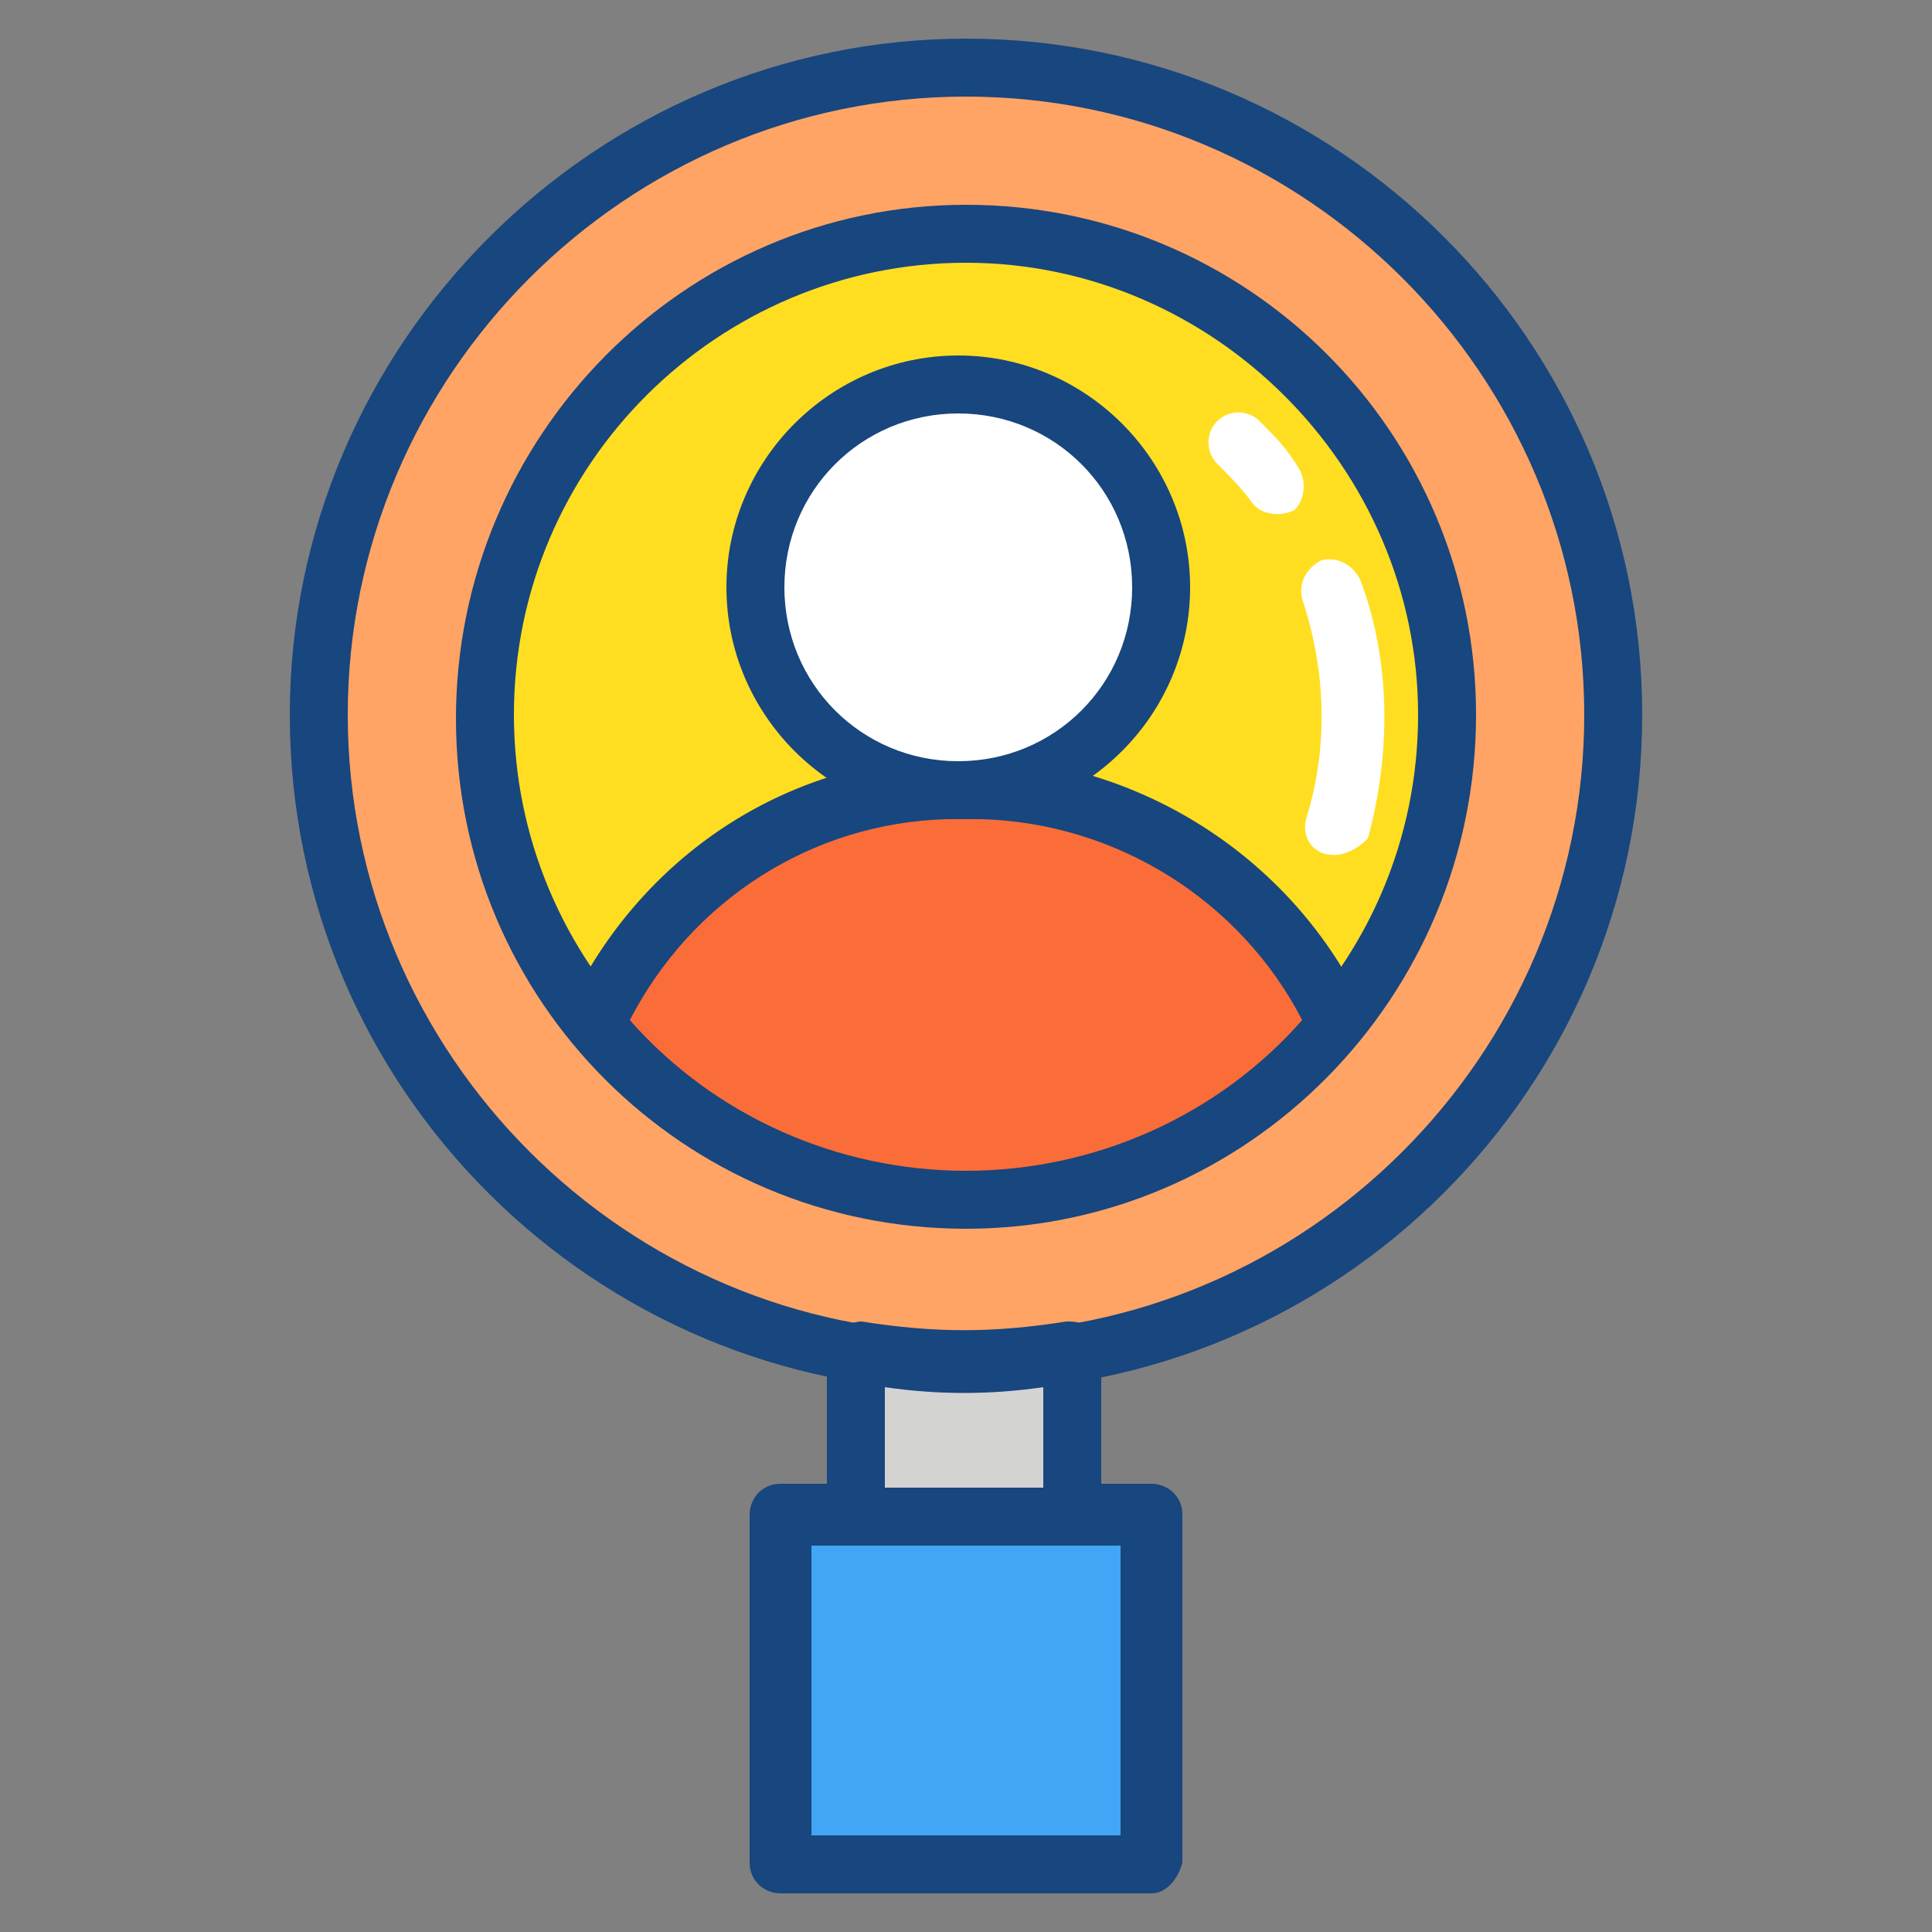
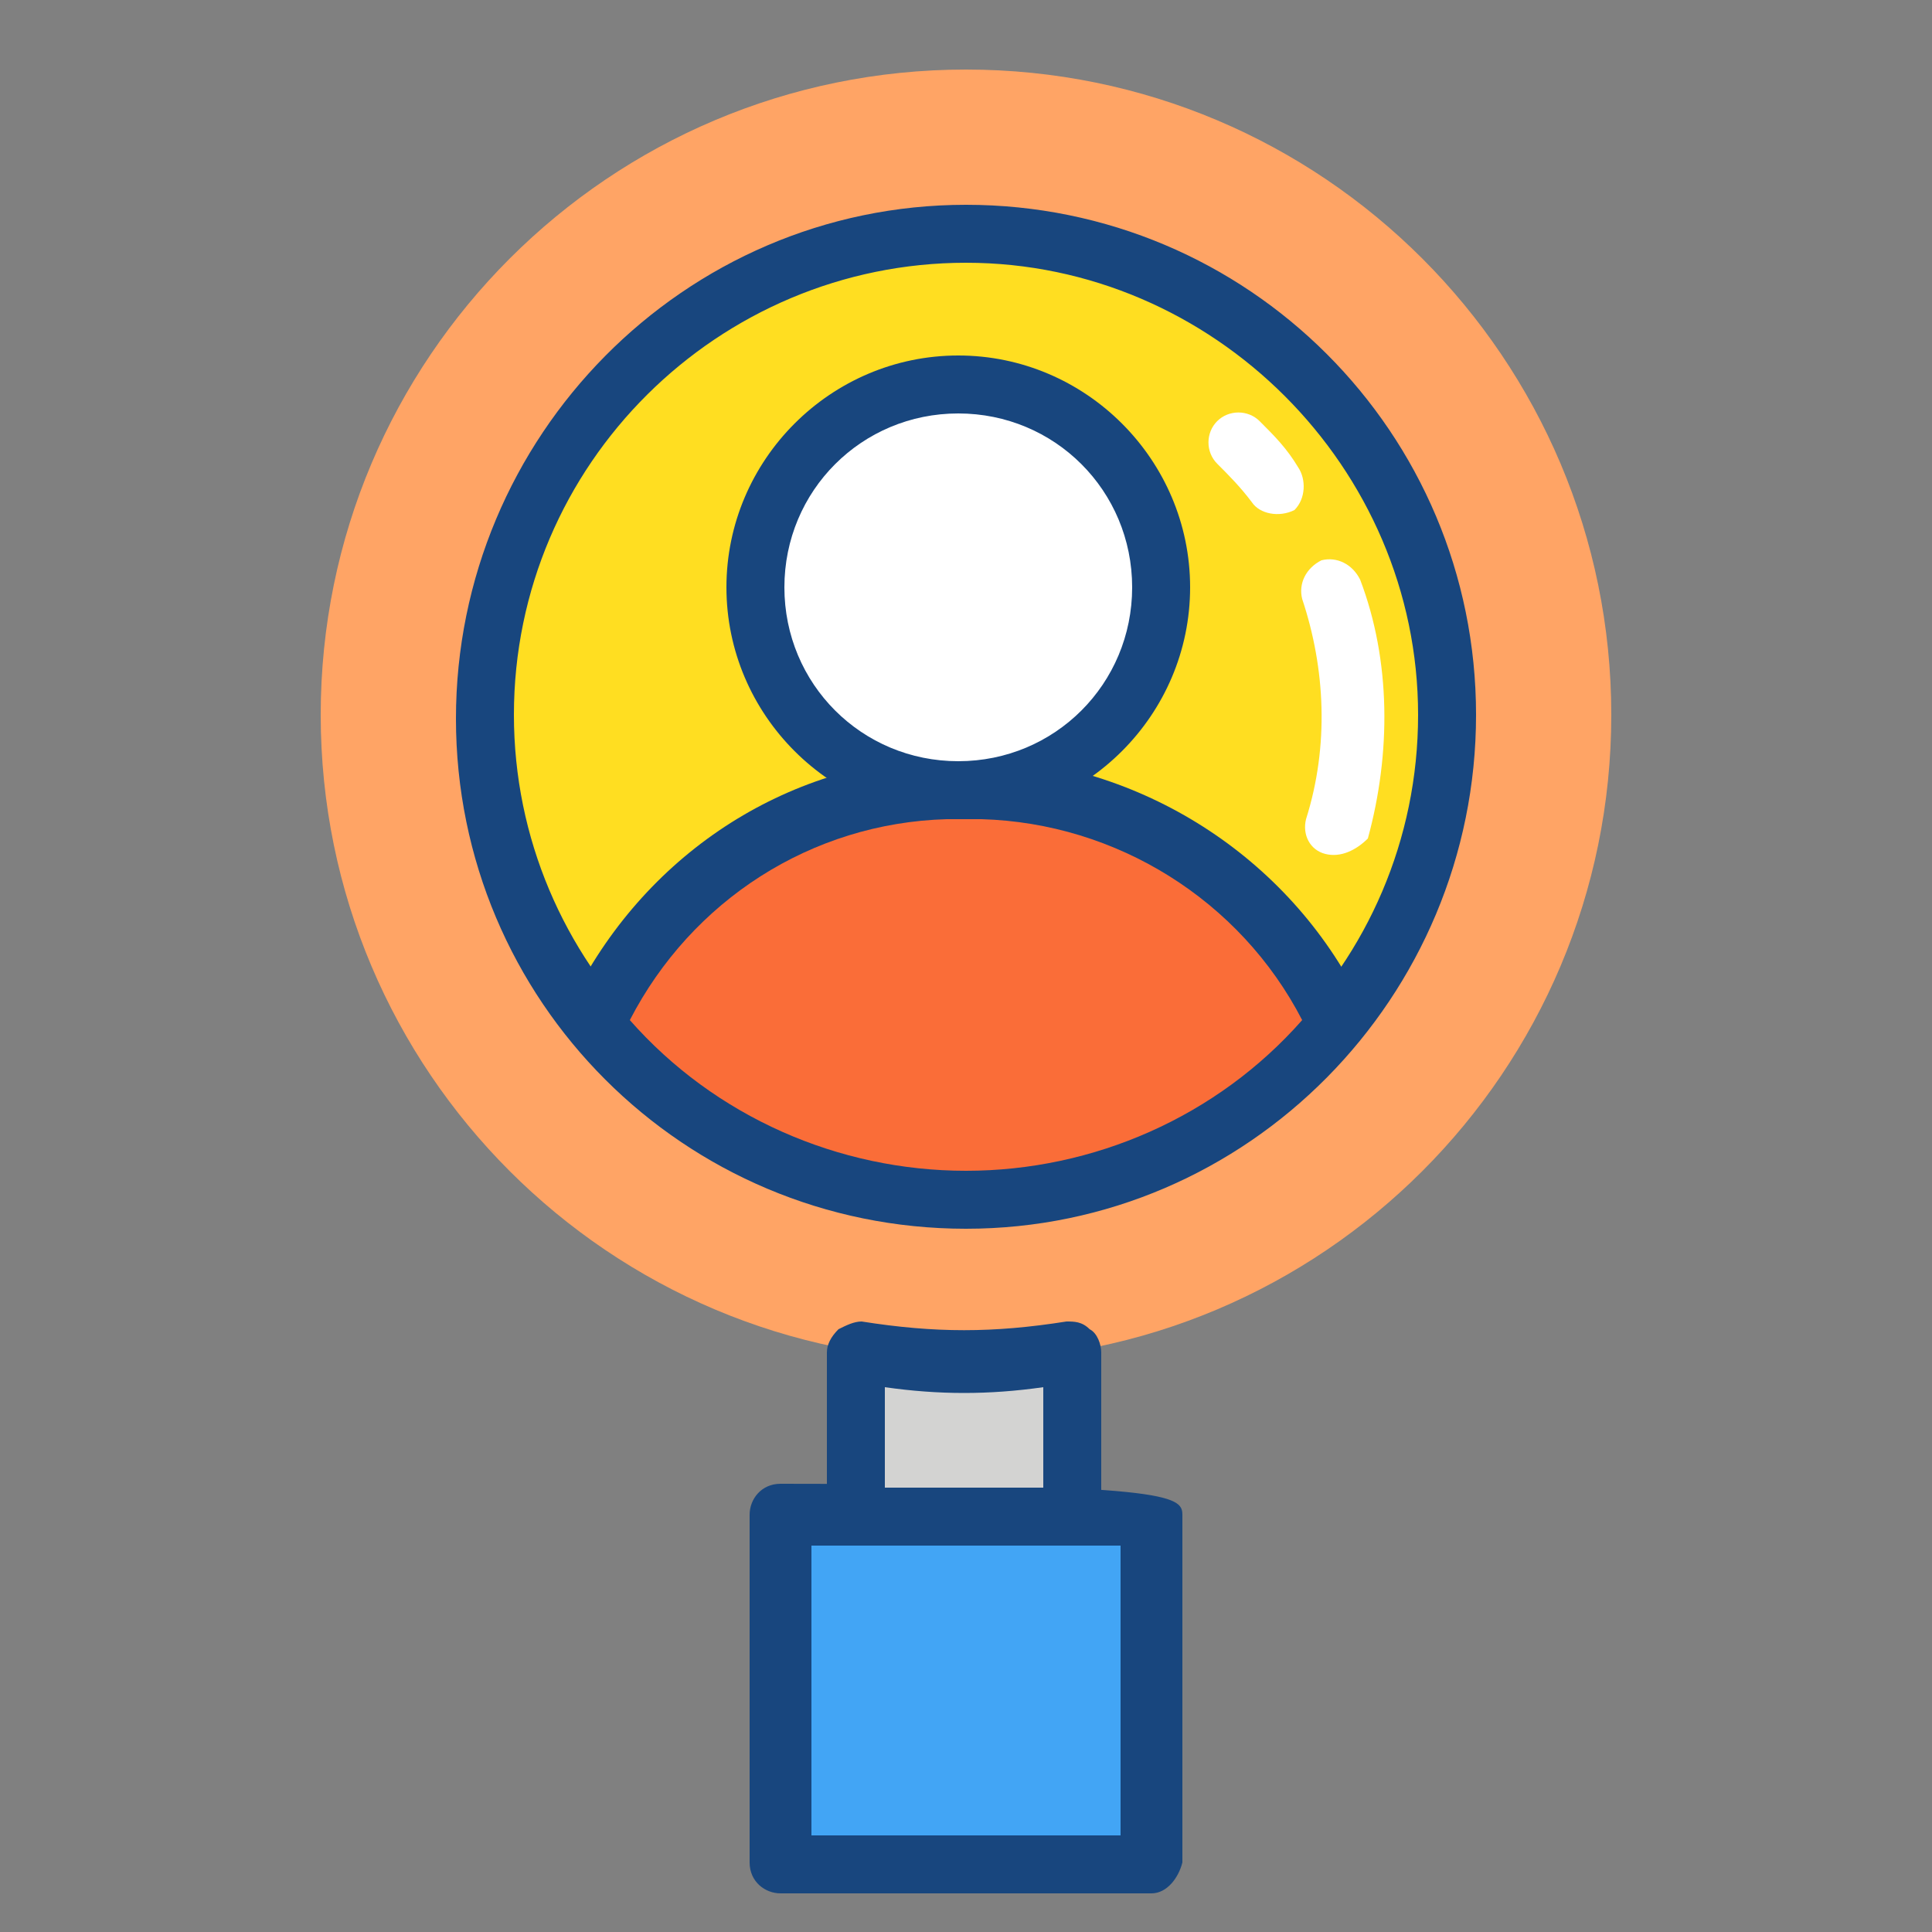
<svg xmlns="http://www.w3.org/2000/svg" width="70" height="70" viewBox="0 0 70 70" fill="none">
  <rect x="0" y="0" width="70" height="70" fill="#808080" stroke="none" />
  <g clip-path="url(#clip0_90_310)">
    <path d="M28.28 55.02H41.72V67.62H28.28V55.02Z" fill="#42A5F5" />
-     <path d="M41.72 68.6H28.28C27.72 68.6 27.16 68.18 27.16 67.48V54.88C27.16 54.32 27.58 53.76 28.28 53.76H41.72C42.28 53.76 42.84 54.18 42.84 54.88V67.48C42.7 68.04 42.28 68.6 41.72 68.6ZM29.4 66.5H40.6V56H29.4V66.5Z" fill="#18467E" />
+     <path d="M41.72 68.6H28.28C27.72 68.6 27.16 68.18 27.16 67.48V54.88C27.16 54.32 27.58 53.76 28.28 53.76C42.28 53.76 42.84 54.18 42.84 54.88V67.48C42.7 68.04 42.28 68.6 41.72 68.6ZM29.4 66.5H40.6V56H29.4V66.5Z" fill="#18467E" />
    <path d="M35 49.28C47.913 49.28 58.38 38.812 58.38 25.9C58.38 12.988 47.913 2.52 35 2.52C22.088 2.52 11.62 12.988 11.62 25.9C11.62 38.812 22.088 49.28 35 49.28Z" fill="#FFA465" />
-     <path d="M35 50.4C21.56 50.4 10.5 39.48 10.5 25.9C10.5 12.46 21.56 1.4 35 1.4C48.44 1.4 59.5 12.32 59.5 25.9C59.5 39.48 48.44 50.4 35 50.4ZM35 3.5C22.68 3.5 12.6 13.58 12.6 25.9C12.6 38.22 22.68 48.3 35 48.3C47.32 48.3 57.4 38.22 57.4 25.9C57.4 13.58 47.32 3.5 35 3.5Z" fill="#18467E" />
    <path d="M35 49.42C33.6 49.42 32.34 49.28 31.08 49V55.02H38.92V49C37.66 49.28 36.4 49.42 35 49.42Z" fill="#D3D3D2" />
    <path d="M38.92 56H31.08C30.52 56 29.96 55.58 29.96 54.88V49C29.96 48.72 30.1 48.44 30.38 48.16C30.66 48.02 30.94 47.88 31.22 47.88C33.88 48.3 35.98 48.3 38.64 47.88C38.92 47.88 39.2 47.88 39.48 48.16C39.76 48.3 39.9 48.72 39.9 49V55.02C39.9 55.58 39.48 56 38.92 56ZM32.2 53.9H37.8V50.26C35.84 50.54 34.02 50.54 32.06 50.26V53.9H32.2Z" fill="#18467E" />
    <path d="M35 43.4C44.665 43.4 52.5 35.565 52.5 25.9C52.5 16.235 44.665 8.4 35 8.4C25.335 8.4 17.5 16.235 17.5 25.9C17.5 35.565 25.335 43.4 35 43.4Z" fill="#FFDE21" />
    <path d="M45.36 18.2C44.94 17.64 44.52 17.22 44.1 16.8C43.68 16.38 43.68 15.68 44.1 15.26C44.52 14.84 45.22 14.84 45.64 15.26C46.2 15.82 46.62 16.24 47.04 16.94C47.32 17.36 47.32 18.06 46.9 18.48C46.34 18.76 45.64 18.62 45.36 18.2ZM48.02 30.94C47.46 30.8 47.18 30.24 47.32 29.68C48.16 27.02 48.02 24.22 47.18 21.7C47.04 21.14 47.32 20.58 47.88 20.3C48.44 20.16 49 20.44 49.28 21C50.4 23.94 50.4 27.3 49.56 30.38C49.14 30.8 48.58 31.08 48.02 30.94Z" fill="white" />
    <path d="M35 44.52C24.78 44.52 16.52 36.26 16.52 26.04C16.52 15.82 24.78 7.42 35 7.42C45.22 7.42 53.48 15.68 53.48 25.9C53.48 36.12 45.22 44.52 35 44.52ZM35 9.52C26.04 9.52 18.62 16.8 18.62 25.9C18.62 34.86 25.9 42.28 35 42.28C43.96 42.28 51.38 35 51.38 25.9C51.38 16.94 43.96 9.52 35 9.52Z" fill="#18467E" />
    <path d="M48.44 37.1C45.22 40.88 40.46 43.4 35 43.4C29.54 43.4 24.78 40.88 21.56 37.1C23.8 32.34 28.56 28.84 34.16 28.56H35.7C41.3 28.7 46.2 32.2 48.44 37.1Z" fill="#FA6D38" />
    <path d="M35 44.38C29.54 44.38 24.36 42 20.72 37.66L20.3 37.1L20.58 36.54C23.1 31.22 28.14 27.72 34.02 27.44H35.7C41.58 27.72 46.9 31.22 49.42 36.54L49.7 37.1L49.28 37.66C45.64 42 40.46 44.38 35 44.38ZM22.82 36.96C25.9 40.46 30.38 42.42 35 42.42C39.62 42.42 44.1 40.46 47.18 36.96C44.94 32.62 40.46 29.82 35.56 29.68H34.3C29.4 29.82 25.06 32.62 22.82 36.96Z" fill="#18467E" />
    <path d="M34.72 28.56C38.741 28.56 42 25.301 42 21.28C42 17.259 38.741 14 34.72 14C30.699 14 27.44 17.259 27.44 21.28C27.44 25.301 30.699 28.56 34.72 28.56Z" fill="white" />
    <path d="M34.72 29.68C30.1 29.68 26.32 25.9 26.32 21.28C26.32 16.66 30.1 12.88 34.72 12.88C39.34 12.88 43.12 16.66 43.12 21.28C43.12 25.9 39.34 29.68 34.72 29.68ZM34.72 14.98C31.22 14.98 28.42 17.78 28.42 21.28C28.42 24.78 31.22 27.58 34.72 27.58C38.22 27.58 41.02 24.78 41.02 21.28C41.02 17.78 38.22 14.98 34.72 14.98Z" fill="#18467E" />
  </g>
  <defs>
    <clipPath id="clip0_90_310">
      <rect width="70" height="70" fill="white" />
    </clipPath>
  </defs>
</svg>